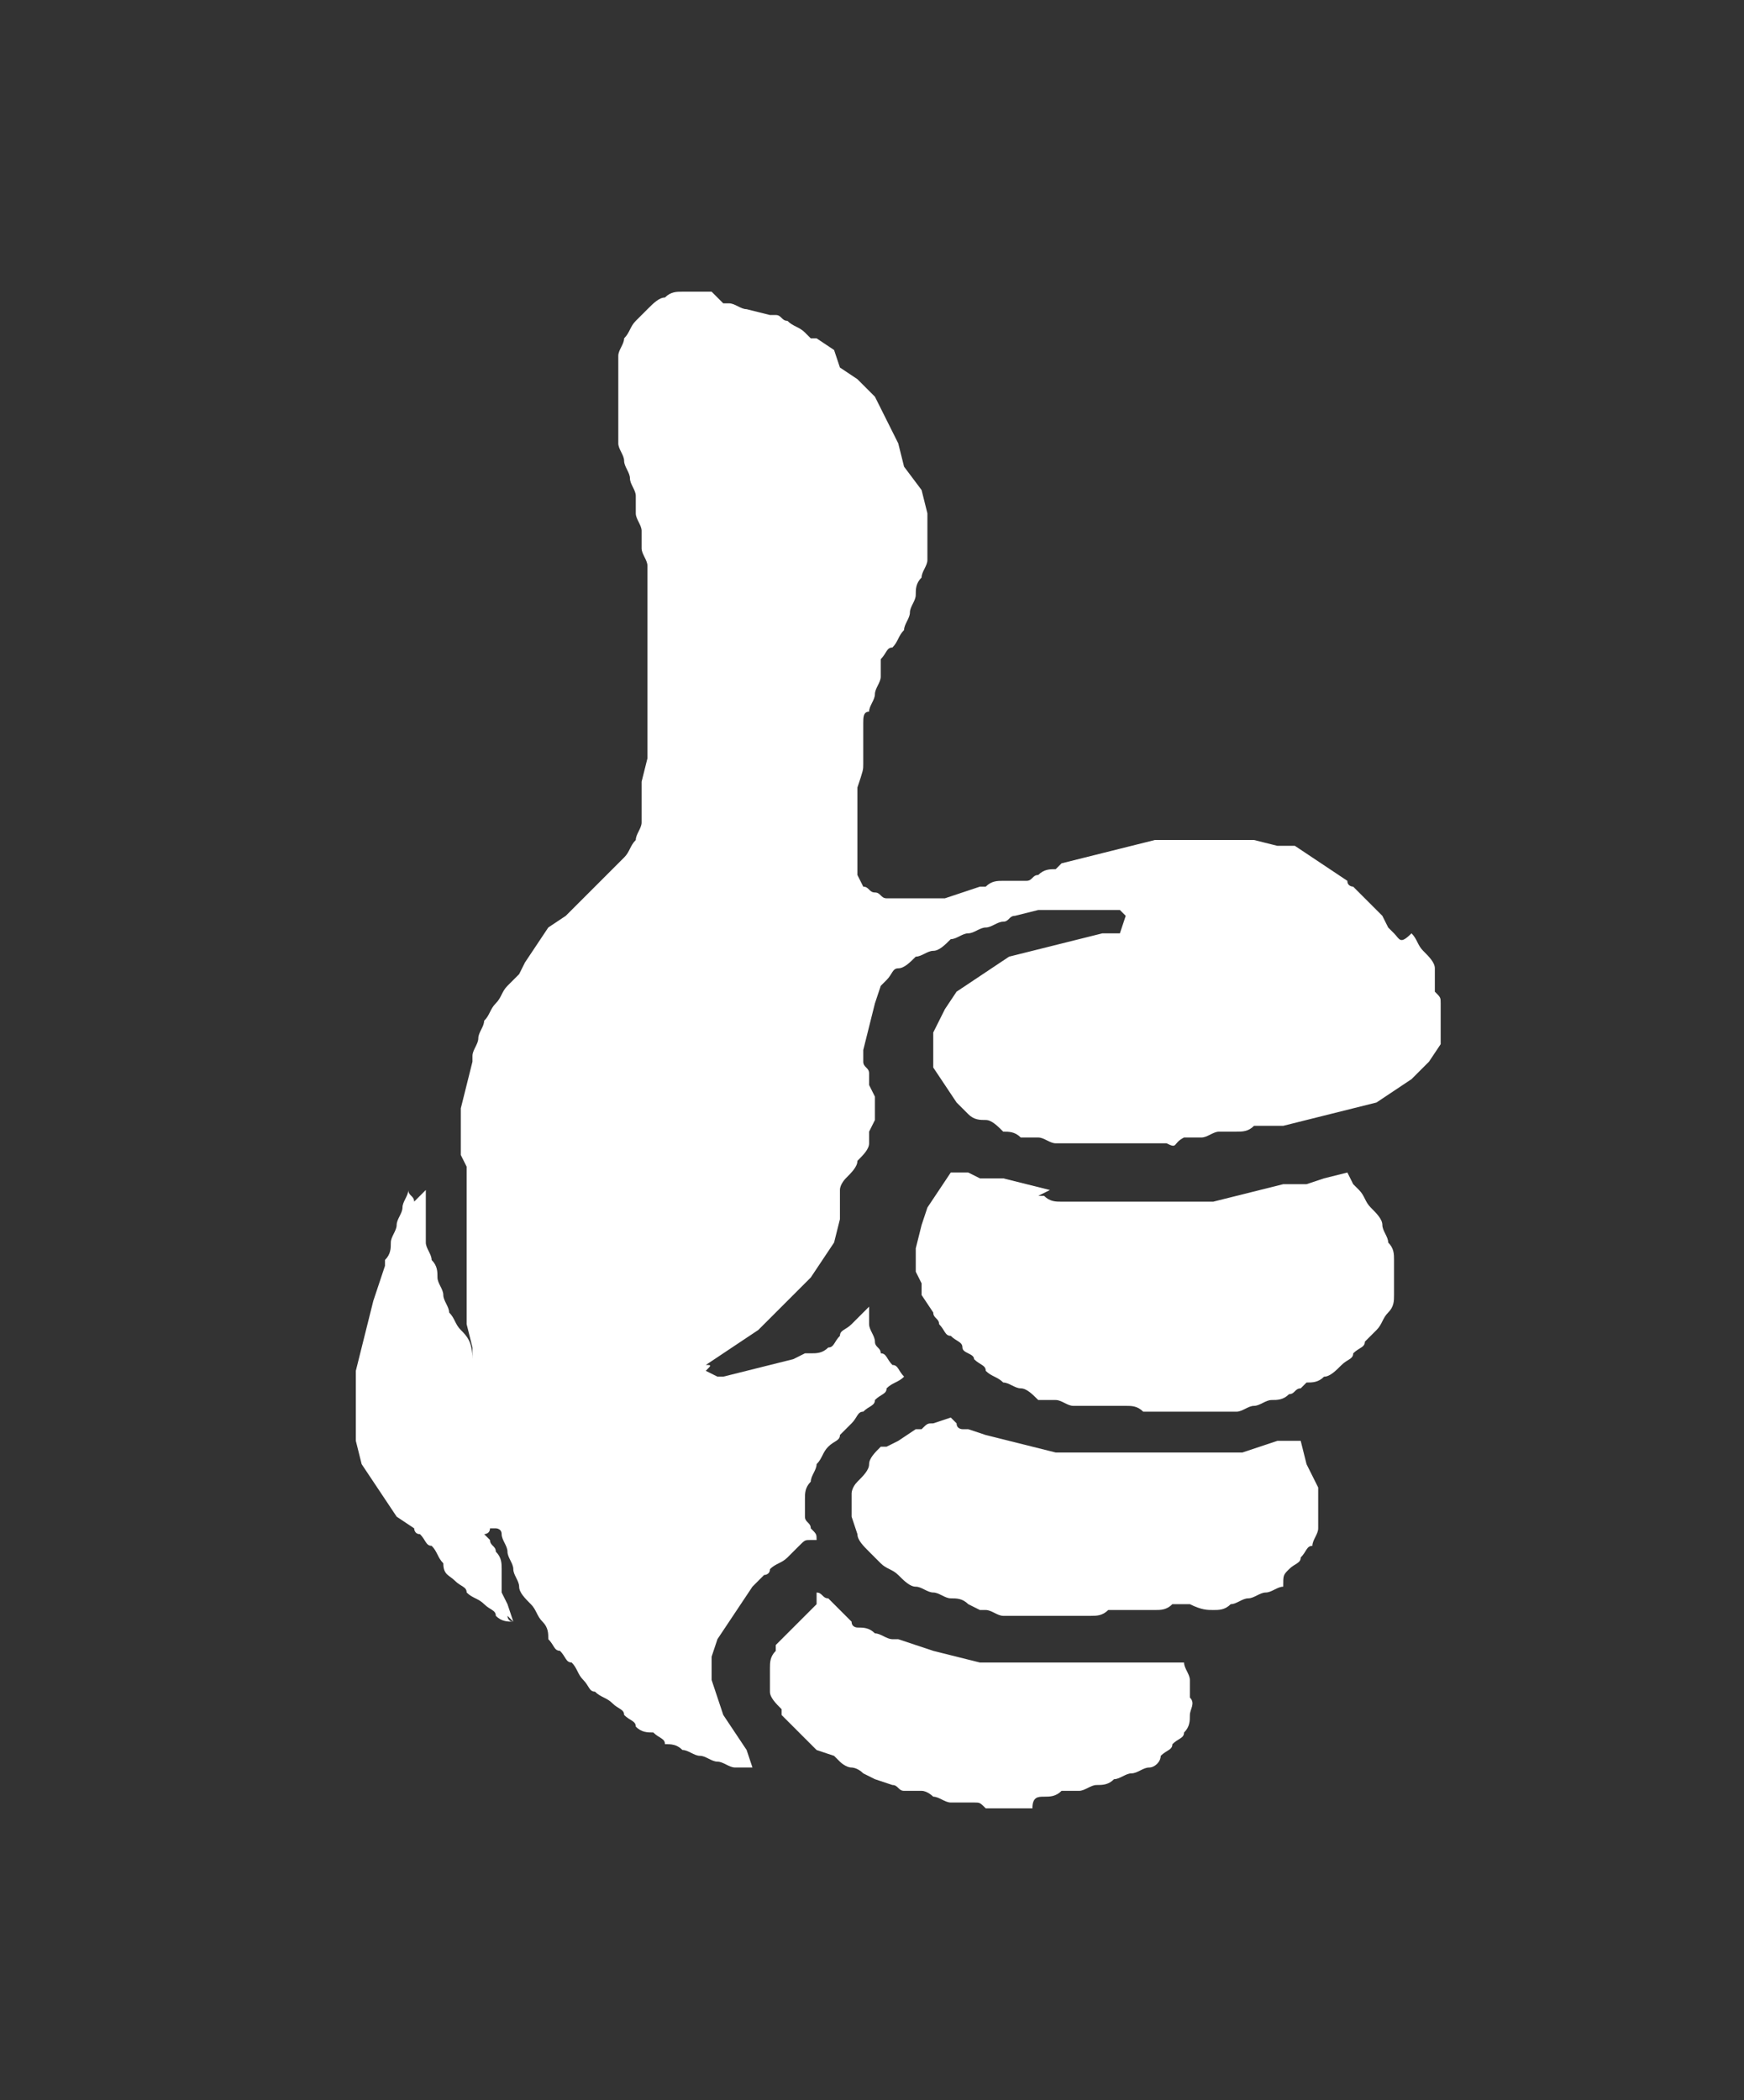
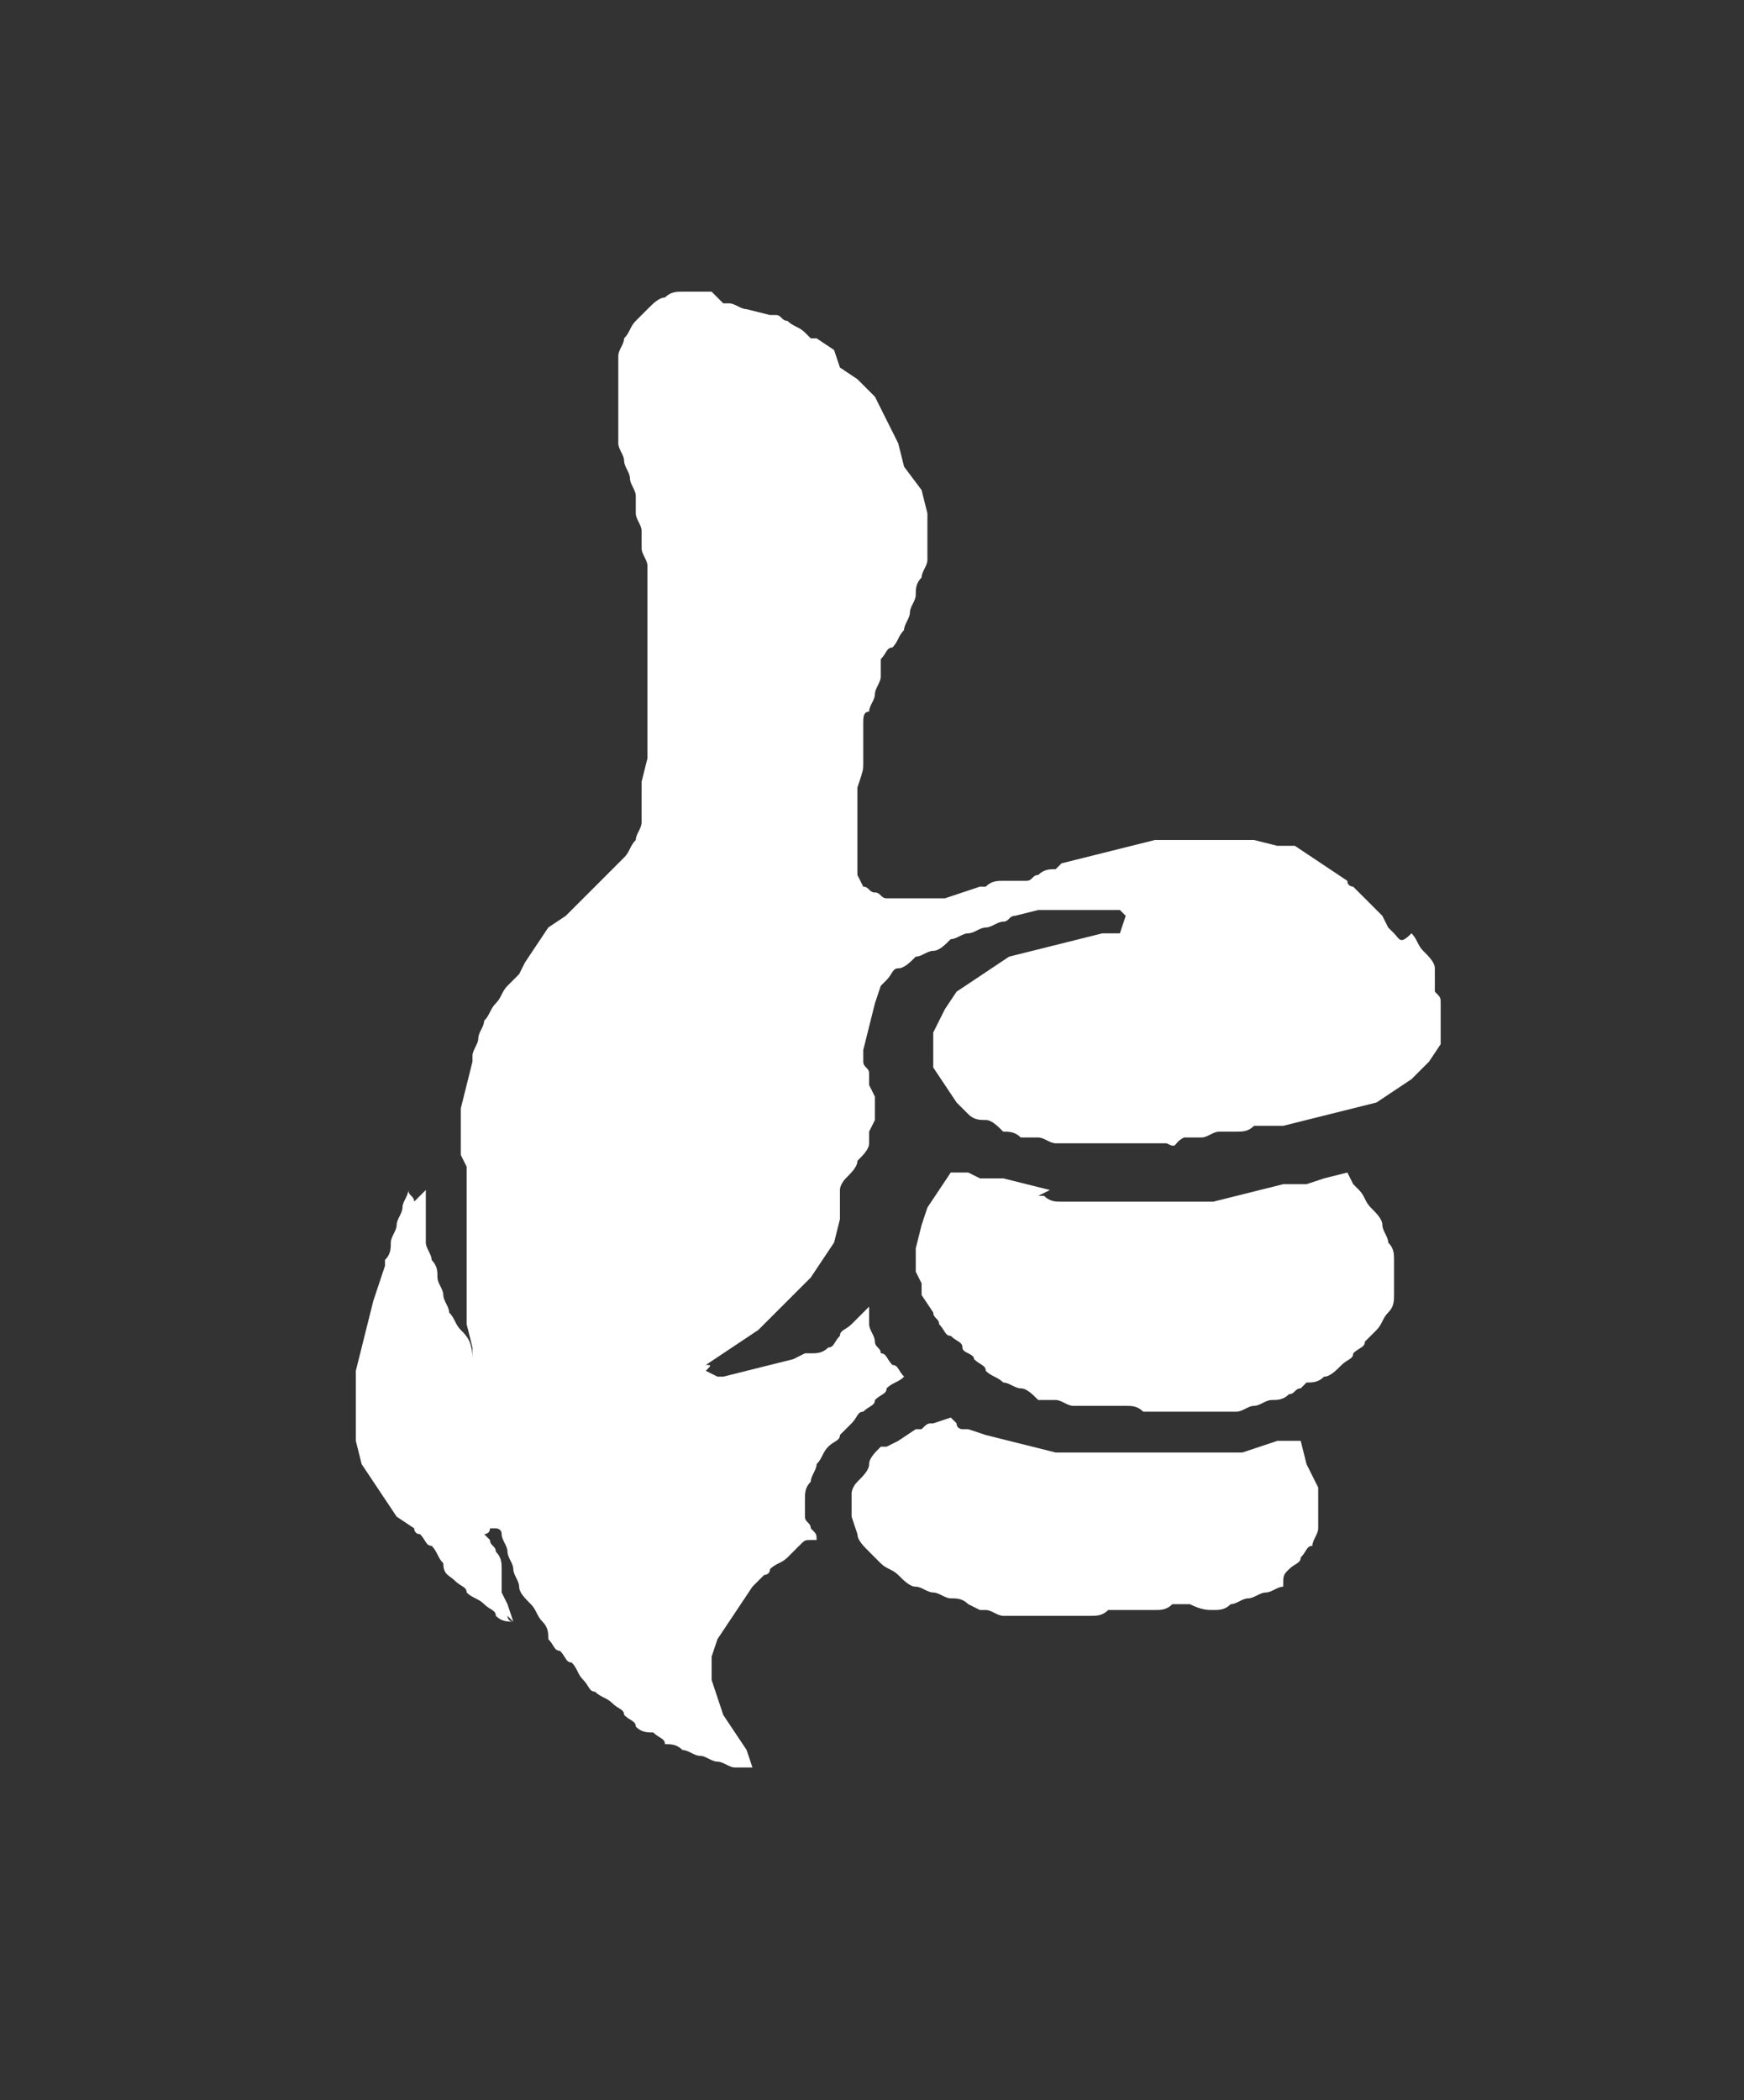
<svg xmlns="http://www.w3.org/2000/svg" enable-background="new 0 0 29.9 36" version="1.1" viewBox="0 0 29.9 36" xml:space="preserve">
  <rect x="0" y="0" width="29.9" height="36" fill="#333333" stroke="none" />
  <g fill="#fff">
    <path d="m14.8 13.1v-0.3-0.2-0.2c0-0.1 0-0.2 0.1-0.2 0-0.1 0.1-0.2 0.1-0.3s0.1-0.2 0.1-0.3v-0.3c0.1-0.1 0.1-0.2 0.2-0.2 0.1-0.1 0.1-0.2 0.2-0.3 0-0.1 0.1-0.2 0.1-0.3s0.1-0.2 0.1-0.3 0-0.2 0.1-0.3c0-0.1 0.1-0.2 0.1-0.3v-0.3-0.3-0.2l-0.1-0.4-0.3-0.4-0.1-0.4-0.2-0.4-0.2-0.4-0.3-0.3-0.3-0.2-0.1-0.3-0.3-0.2h-0.1l-0.1-0.1c-0.1-0.1-0.2-0.1-0.3-0.2-0.1 0-0.1-0.1-0.2-0.1h-0.1l-0.4-0.1c-0.1 0-0.2-0.1-0.3-0.1h-0.1l-0.2-0.2h-0.3-0.1-0.1c-0.1 0-0.2 0-0.3 0.1-0.1 0-0.2 0.1-0.3 0.2l-0.2 0.2c-0.1 0.1-0.1 0.2-0.2 0.3 0 0.1-0.1 0.2-0.1 0.3v0.3 0.3 0.3 0.3 0.3c0 0.1 0.1 0.2 0.1 0.3s0.1 0.2 0.1 0.3 0.1 0.2 0.1 0.3v0.3c0 0.1 0.1 0.2 0.1 0.3v0.3c0 0.1 0.1 0.2 0.1 0.3v0.3 0.3 0.3 0.3 0.3 0.3 0.3 0.3 0.3 0.3 0.2 0.1l-0.1 0.4v0.6 0.1c0 0.1-0.1 0.2-0.1 0.3-0.1 0.1-0.1 0.2-0.2 0.3l-0.2 0.2-0.2 0.2-0.3 0.3-0.3 0.3-0.3 0.2-0.2 0.3-0.2 0.3-0.1 0.2-0.2 0.2c-0.1 0.1-0.1 0.2-0.2 0.3s-0.1 0.2-0.2 0.3c0 0.1-0.1 0.2-0.1 0.3s-0.1 0.2-0.1 0.3v0.1l-0.1 0.4-0.1 0.4v0.4 0.4l0.1 0.2v0.4 0.4 0.2 0.1 0.1 0.3 0.4 0.4 0.4l0.1 0.4v0.2c0-0.3-0.1-0.4-0.2-0.5s-0.1-0.2-0.2-0.3c0-0.1-0.1-0.2-0.1-0.3s-0.1-0.2-0.1-0.3 0-0.2-0.1-0.3c0-0.1-0.1-0.2-0.1-0.3v-0.1-0.4-0.4l-0.2 0.2c0-0.1-0.1-0.1-0.1-0.2 0 0.1-0.1 0.2-0.1 0.3s-0.1 0.2-0.1 0.3-0.1 0.2-0.1 0.3 0 0.2-0.1 0.3v0.1l-0.1 0.3-0.1 0.3-0.1 0.4-0.1 0.4-0.1 0.4v0.4 0.4 0.4l0.1 0.4 0.2 0.3 0.2 0.3 0.2 0.3 0.3 0.2s0 0.1 0.1 0.1c0.1 0.1 0.1 0.2 0.2 0.2 0.1 0.1 0.1 0.2 0.2 0.3 0 0.2 0.1 0.2 0.2 0.3s0.2 0.1 0.2 0.2c0.1 0.1 0.2 0.1 0.3 0.2s0.2 0.1 0.2 0.2c0.1 0.1 0.2 0.1 0.3 0.1-0.1 0-0.1-0.1-0.1-0.1l0.1 0.1-0.1-0.3-0.1-0.2v-0.1-0.3c0-0.1 0-0.2-0.1-0.3 0-0.1-0.1-0.1-0.1-0.2h0.1-0.1 0.1-0.1l-0.1-0.1s0.1 0 0.1-0.1h0.1s0.1 0 0.1 0.1 0.1 0.2 0.1 0.3 0.1 0.2 0.1 0.3 0.1 0.2 0.1 0.3 0.1 0.2 0.2 0.3 0.1 0.2 0.2 0.3 0.1 0.2 0.1 0.3c0.1 0.1 0.1 0.2 0.2 0.2 0.1 0.1 0.1 0.2 0.2 0.2 0.1 0.1 0.1 0.2 0.2 0.3s0.1 0.2 0.2 0.2c0.1 0.1 0.2 0.1 0.3 0.2s0.2 0.1 0.2 0.2c0.1 0.1 0.2 0.1 0.2 0.2 0.1 0.1 0.2 0.1 0.3 0.1 0.1 0.1 0.2 0.1 0.2 0.2 0.1 0 0.2 0 0.3 0.1 0.1 0 0.2 0.1 0.3 0.1s0.2 0.1 0.3 0.1 0.2 0.1 0.3 0.1h0.3l-0.1-0.3-0.2-0.3-0.2-0.3-0.1-0.3-0.1-0.3v-0.4l0.1-0.3 0.2-0.3 0.2-0.3 0.2-0.3 0.2-0.2s0.1 0 0.1-0.1c0.1-0.1 0.2-0.1 0.3-0.2l0.2-0.2c0.1-0.1 0.1-0.1 0.2-0.1h0.1c0-0.1 0-0.1-0.1-0.2 0-0.1-0.1-0.1-0.1-0.2v-0.3c0-0.1 0-0.2 0.1-0.3 0-0.1 0.1-0.2 0.1-0.3 0.1-0.1 0.1-0.2 0.2-0.3s0.2-0.1 0.2-0.2l0.2-0.2c0.1-0.1 0.1-0.2 0.2-0.2 0.1-0.1 0.2-0.1 0.2-0.2 0.1-0.1 0.2-0.1 0.2-0.2 0.1-0.1 0.2-0.1 0.3-0.2-0.1-0.1-0.1-0.2-0.2-0.2-0.1-0.1-0.1-0.2-0.2-0.2 0-0.1-0.1-0.1-0.1-0.2s-0.1-0.2-0.1-0.3v-0.1-0.2l-0.1 0.1-0.2 0.2c-0.1 0.1-0.2 0.1-0.2 0.2-0.1 0.1-0.1 0.2-0.2 0.2-0.1 0.1-0.2 0.1-0.3 0.1h-0.1l-0.2 0.1-0.4 0.1-0.4 0.1-0.4 0.1h-0.1l-0.2-0.1c0.1-0.1 0.1-0.1 0-0.1l0.3-0.2 0.3-0.2 0.3-0.2 0.3-0.3 0.3-0.3 0.3-0.3 0.2-0.3 0.2-0.3 0.1-0.4v-0.1-0.1-0.2-0.1c0-0.1 0.1-0.2 0.1-0.2 0.1-0.1 0.2-0.2 0.2-0.3 0.1-0.1 0.2-0.2 0.2-0.3v-0.2l0.1-0.2v-0.4l-0.1-0.2v-0.2c0-0.1-0.1-0.1-0.1-0.2v-0.2l0.1-0.4 0.1-0.4 0.1-0.3 0.1-0.1c0.1-0.1 0.1-0.2 0.2-0.2s0.2-0.1 0.3-0.2c0.1 0 0.2-0.1 0.3-0.1s0.2-0.1 0.3-0.2c0.1 0 0.2-0.1 0.3-0.1s0.2-0.1 0.3-0.1 0.2-0.1 0.3-0.1 0.1-0.1 0.2-0.1l0.4-0.1h0.4 0.1 0.1 0.3 0.2 0.1 0.2l0.1 0.1-0.1 0.3h-0.3l-0.4 0.1-0.4 0.1-0.4 0.1-0.4 0.1-0.3 0.2-0.3 0.2-0.3 0.2-0.2 0.3-0.2 0.4v0.3 0.3l0.2 0.3 0.2 0.3 0.1 0.1 0.1 0.1c0.1 0.1 0.2 0.1 0.3 0.1s0.2 0.1 0.3 0.2c0.1 0 0.2 0 0.3 0.1h0.3c0.1 0 0.2 0.1 0.3 0.1h0.3 0.3 0.1 0.1 0.3 0.2 0.3 0.3c0.2 0.1 0.1 0 0.3-0.1h0.3c0.1 0 0.2-0.1 0.3-0.1h0.3c0.1 0 0.2 0 0.3-0.1h0.3 0.2l0.4-0.1 0.4-0.1 0.4-0.1 0.4-0.1 0.3-0.2 0.3-0.2 0.3-0.3 0.2-0.3v-0.4-0.2-0.1c0-0.1 0-0.1-0.1-0.2v-0.2-0.2c0-0.1-0.1-0.2-0.2-0.3s-0.1-0.2-0.2-0.3c-0.2 0.2-0.2 0.1-0.3 0l-0.1-0.1-0.1-0.2-0.3-0.3-0.2-0.2s-0.1 0-0.1-0.1l-0.3-0.2-0.3-0.2-0.3-0.2h-0.1-0.1-0.1l-0.4-0.1h-0.5-0.4-0.4-0.4l-0.4 0.1-0.4 0.1-0.4 0.1-0.4 0.1-0.1 0.1c-0.1 0-0.2 0-0.3 0.1-0.1 0-0.1 0.1-0.2 0.1h-0.2-0.2c-0.1 0-0.2 0-0.3 0.1h-0.1l-0.3 0.1-0.3 0.1h-0.3-0.1-0.3-0.3c-0.1 0-0.1-0.1-0.2-0.1s-0.1-0.1-0.2-0.1l-0.1-0.2v-0.4-0.4-0.4-0.3c0.1-0.3 0.1-0.3 0.1-0.4zm-6.7 10.2v0 0z" />
    <path d="m20.8 27.6c0.1 0 0.2 0 0.3-0.1 0.1 0 0.2-0.1 0.3-0.1s0.2-0.1 0.3-0.1 0.2-0.1 0.3-0.1c0-0.2 0-0.2 0.1-0.3s0.2-0.1 0.2-0.2c0.1-0.1 0.1-0.2 0.2-0.2 0-0.1 0.1-0.2 0.1-0.3v-0.3-0.2-0.2l-0.1-0.2-0.1-0.2-0.1-0.4h-0.1-0.1-0.2l-0.3 0.1-0.3 0.1h-0.2-0.1-0.1-0.1-0.1-0.3-0.1-0.2-0.4-0.4-0.1-0.1-0.2-0.4-0.4l-0.4-0.1-0.4-0.1-0.4-0.1-0.3-0.1h-0.1s-0.1 0-0.1-0.1l-0.1-0.1-0.3 0.1c-0.1 0-0.1 0-0.2 0.1h-0.1l-0.3 0.2-0.2 0.1h-0.1c-0.1 0.1-0.2 0.2-0.2 0.3s-0.1 0.2-0.2 0.3-0.1 0.2-0.1 0.2v0.1 0.1 0.1 0.1l0.1 0.3c0 0.1 0.1 0.2 0.2 0.3l0.2 0.2c0.1 0.1 0.2 0.1 0.3 0.2s0.2 0.2 0.3 0.2 0.2 0.1 0.3 0.1 0.2 0.1 0.3 0.1 0.2 0 0.3 0.1l0.2 0.1h0.1c0.1 0 0.2 0.1 0.3 0.1h0.2 0.1 0.1 0.2 0.3 0.3 0.3c0.1 0 0.2 0 0.3-0.1h0.3 0.2 0.3c0.1 0 0.2 0 0.3-0.1h0.3c0.2 0.1 0.3 0.1 0.4 0.1z" />
-     <path d="m17.9 30.8c0.1 0 0.2 0 0.3-0.1h0.3c0.1 0 0.2-0.1 0.3-0.1s0.2 0 0.3-0.1c0.1 0 0.2-0.1 0.3-0.1s0.2-0.1 0.3-0.1 0.2-0.1 0.2-0.2c0.1-0.1 0.2-0.1 0.2-0.2 0.1-0.1 0.2-0.1 0.2-0.2 0.1-0.1 0.1-0.2 0.1-0.3s0.1-0.2 0-0.3v-0.3c0-0.1-0.1-0.2-0.1-0.3h-0.1-0.3-0.2-0.1-0.1-0.3-0.4-0.4-0.4-0.4-0.4-0.4l-0.4-0.1-0.4-0.1-0.3-0.1-0.3-0.1h-0.1c-0.1 0-0.2-0.1-0.3-0.1-0.1-0.1-0.2-0.1-0.3-0.1 0 0-0.1 0-0.1-0.1l-0.2-0.2-0.2-0.2c-0.1 0-0.1-0.1-0.2-0.1v0.2l-0.1 0.1-0.1 0.1-0.2 0.2-0.1 0.1-0.2 0.2v0.1c-0.1 0.1-0.1 0.2-0.1 0.3v0.4c0 0.1 0.1 0.2 0.2 0.3v0.1l0.1 0.1 0.1 0.1 0.1 0.1 0.3 0.3 0.3 0.1 0.1 0.1s0.1 0.1 0.2 0.1c0 0 0.1 0 0.2 0.1l0.2 0.1 0.3 0.1c0.1 0 0.1 0.1 0.2 0.1h0.2 0.1c0.1 0 0.2 0.1 0.2 0.1 0.1 0 0.2 0.1 0.3 0.1h0.2 0.2c0.1 0 0.1 0 0.2 0.1h0.2 0.2 0.3 0.1c0-0.2 0.1-0.2 0.2-0.2z" />
    <path d="m23 23.4c0.1-0.1 0.2-0.1 0.2-0.2 0.1-0.1 0.2-0.1 0.2-0.2l0.2-0.2c0.1-0.1 0.1-0.2 0.2-0.3s0.1-0.2 0.1-0.3v-0.3-0.3c0-0.1 0-0.2-0.1-0.3 0-0.1-0.1-0.2-0.1-0.3s-0.1-0.2-0.2-0.3-0.1-0.2-0.2-0.3l-0.1-0.1-0.1-0.2-0.4 0.1-0.3 0.1h-0.1-0.1-0.1-0.1l-0.4 0.1-0.4 0.1-0.4 0.1h-0.4-0.4-0.4-0.4-0.4-0.4-0.2c-0.1 0-0.2 0-0.3-0.1h-0.1l0.2-0.1-0.4-0.1-0.4-0.1h-0.1-0.1-0.2l-0.2-0.1h-0.1-0.2l-0.2 0.3-0.2 0.3-0.1 0.3-0.1 0.4v0.4l0.1 0.2v0.2l0.2 0.3c0 0.1 0.1 0.1 0.1 0.2 0.1 0.1 0.1 0.2 0.2 0.2 0.1 0.1 0.2 0.1 0.2 0.2s0.2 0.1 0.2 0.2c0.1 0.1 0.2 0.1 0.2 0.2 0.1 0.1 0.2 0.1 0.3 0.2 0.1 0 0.2 0.1 0.3 0.1s0.2 0.1 0.3 0.2h0.3c0.1 0 0.2 0.1 0.3 0.1h0.3 0.1 0.1 0.1 0.2 0.1c0.1 0 0.2 0 0.3 0.1h0.3 0.2 0.3 0.2 0.3 0.3c0.1 0 0.2-0.1 0.3-0.1s0.2-0.1 0.3-0.1 0.2 0 0.3-0.1c0.1 0 0.1-0.1 0.2-0.1l0.1-0.1c0.1 0 0.2 0 0.3-0.1 0.1 0 0.2-0.1 0.3-0.2z" />
  </g>
</svg>